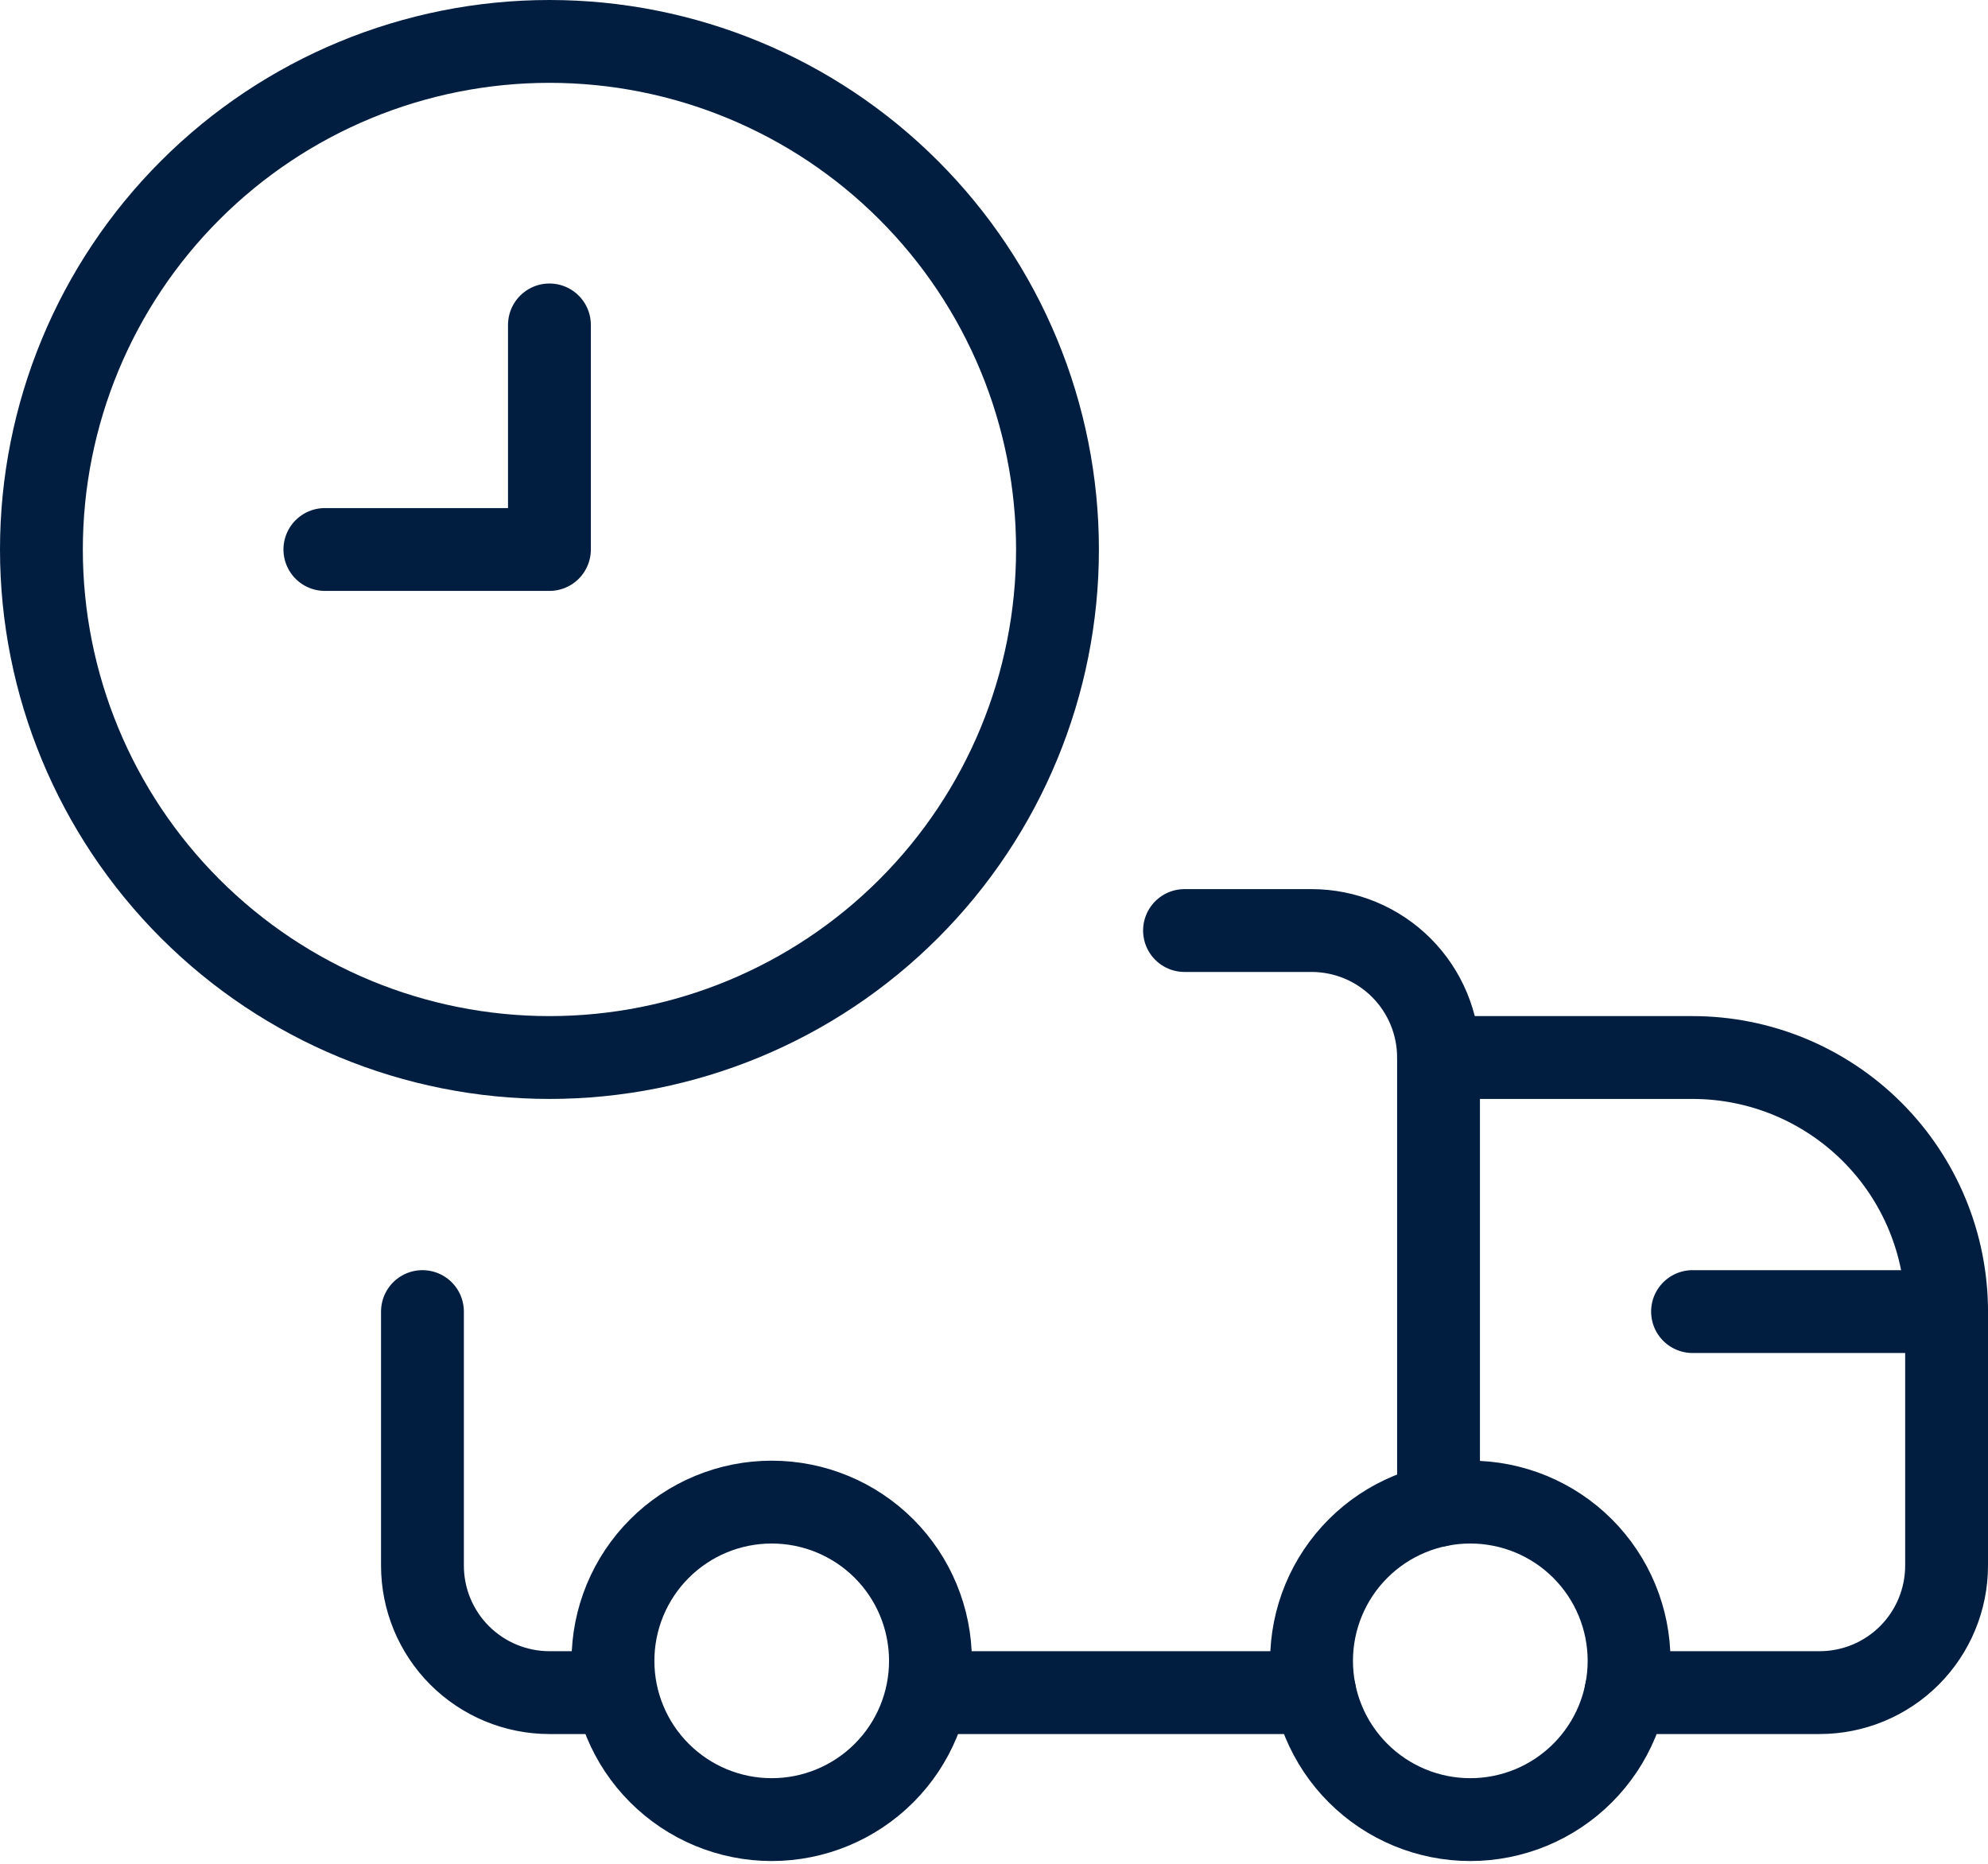
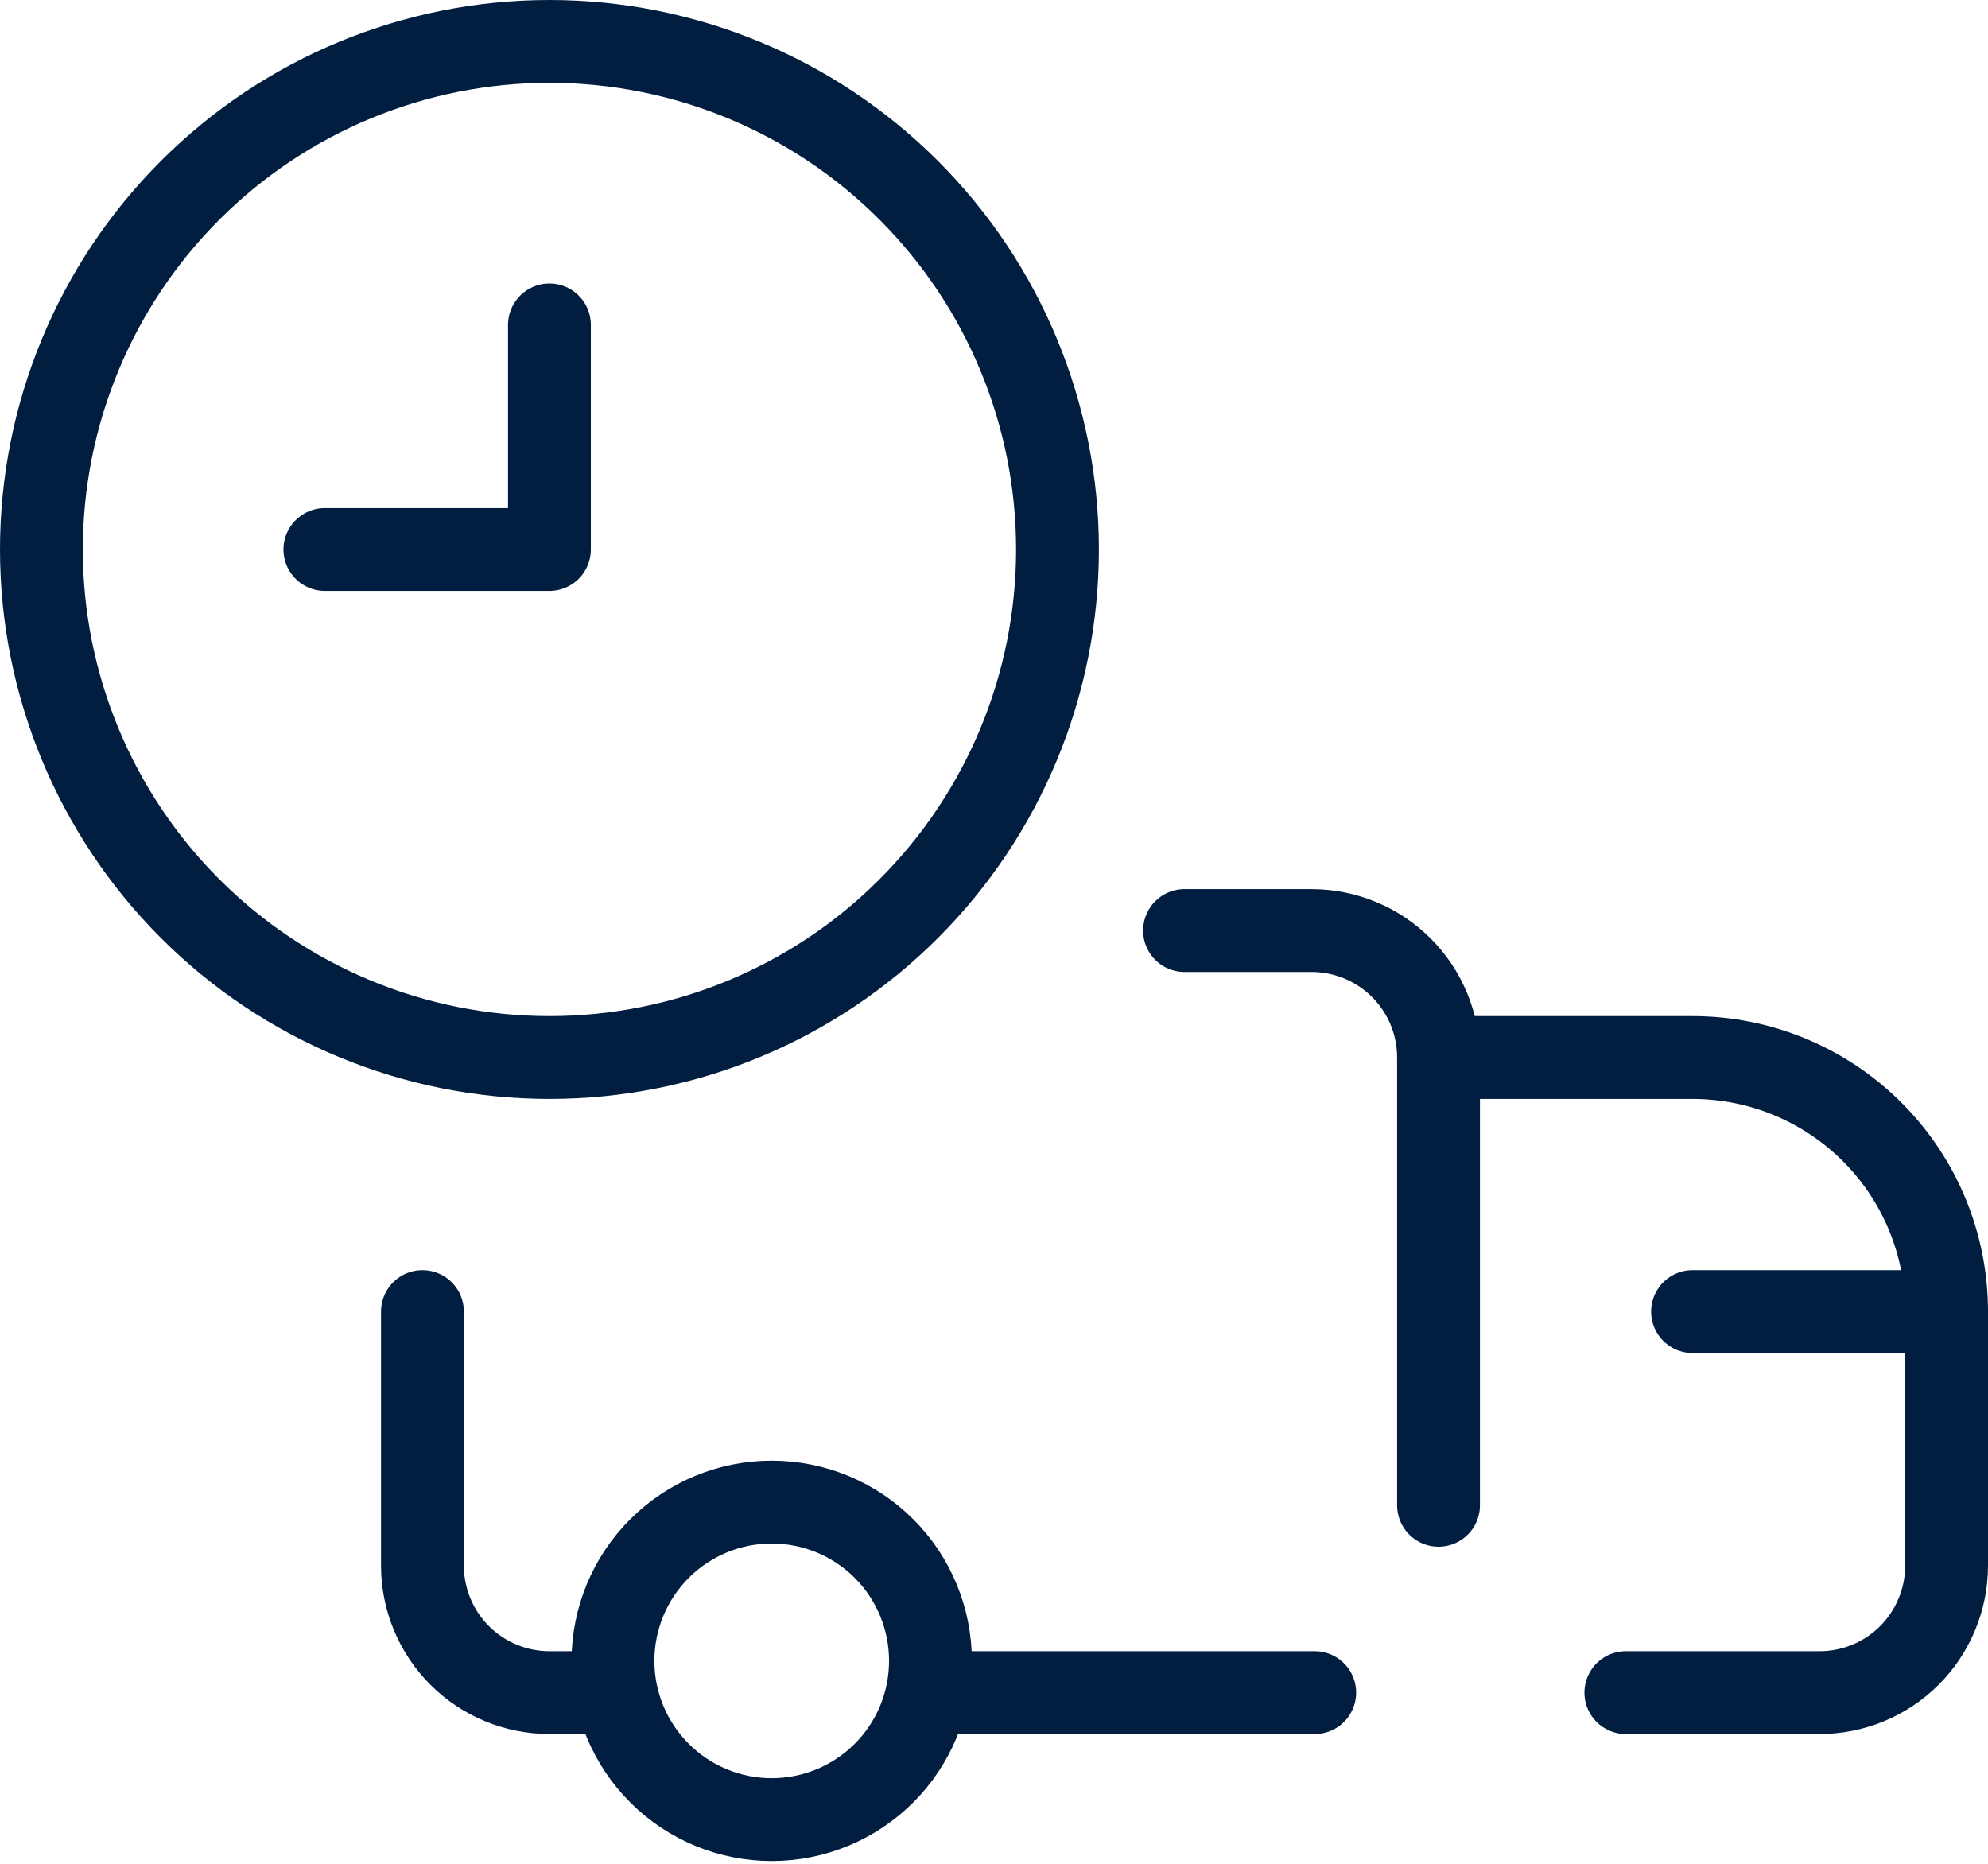
<svg xmlns="http://www.w3.org/2000/svg" width="48" height="45" viewBox="0 0 48 45" fill="none">
-   <path d="M31.667 40.1C31.667 41.117 32.071 42.092 32.79 42.81C33.509 43.529 34.484 43.933 35.5 43.933C36.517 43.933 37.492 43.529 38.211 42.81C38.93 42.092 39.334 41.117 39.334 40.1C39.334 39.083 38.93 38.108 38.211 37.389C37.492 36.67 36.517 36.267 35.5 36.267C34.484 36.267 33.509 36.67 32.79 37.389C32.071 38.108 31.667 39.083 31.667 40.1Z" stroke="#011E41" stroke-width="2" stroke-linecap="round" stroke-linejoin="round" />
  <path d="M14.8 40.1C14.8 41.117 15.204 42.092 15.923 42.81C16.642 43.529 17.616 43.933 18.633 43.933C19.65 43.933 20.625 43.529 21.344 42.81C22.063 42.092 22.466 41.117 22.466 40.1C22.466 39.083 22.063 38.108 21.344 37.389C20.625 36.67 19.65 36.267 18.633 36.267C17.616 36.267 16.642 36.67 15.923 37.389C15.204 38.108 14.8 39.083 14.8 40.1Z" stroke="#011E41" stroke-width="2" stroke-linecap="round" stroke-linejoin="round" />
  <path d="M31.744 40.867H22.467" stroke="#011E41" stroke-width="2" stroke-linecap="round" stroke-linejoin="round" />
  <path d="M1 13.267C1 16.52 2.292 19.64 4.593 21.94C6.893 24.241 10.013 25.533 13.267 25.533C16.52 25.533 19.64 24.241 21.94 21.94C24.241 19.64 25.533 16.52 25.533 13.267C25.533 10.013 24.241 6.893 21.94 4.593C19.64 2.292 16.52 1 13.267 1C10.013 1 6.893 2.292 4.593 4.593C2.292 6.893 1 10.013 1 13.267Z" stroke="#011E41" stroke-width="2" stroke-linecap="round" stroke-linejoin="round" />
  <path d="M7.844 13.267H13.266V7.845" stroke="#011E41" stroke-width="2" stroke-linecap="round" stroke-linejoin="round" />
  <path d="M28.6 22.467H31.666C32.48 22.467 33.26 22.79 33.835 23.365C34.41 23.94 34.733 24.72 34.733 25.534V36.344" stroke="#011E41" stroke-width="2" stroke-linecap="round" stroke-linejoin="round" />
  <path d="M14.8 40.867H13.267C12.454 40.867 11.674 40.544 11.098 39.969C10.523 39.394 10.2 38.613 10.2 37.8V31.667" stroke="#011E41" stroke-width="2" stroke-linecap="round" stroke-linejoin="round" />
  <path d="M34.733 25.533H40.867C42.493 25.533 44.053 26.18 45.204 27.33C46.354 28.48 47 30.04 47 31.667V37.8C47 38.613 46.677 39.394 46.102 39.969C45.527 40.544 44.747 40.867 43.933 40.867H39.256" stroke="#011E41" stroke-width="2" stroke-linecap="round" stroke-linejoin="round" />
  <path d="M46.999 31.667H40.866" stroke="#011E41" stroke-width="2" stroke-linecap="round" stroke-linejoin="round" />
</svg>